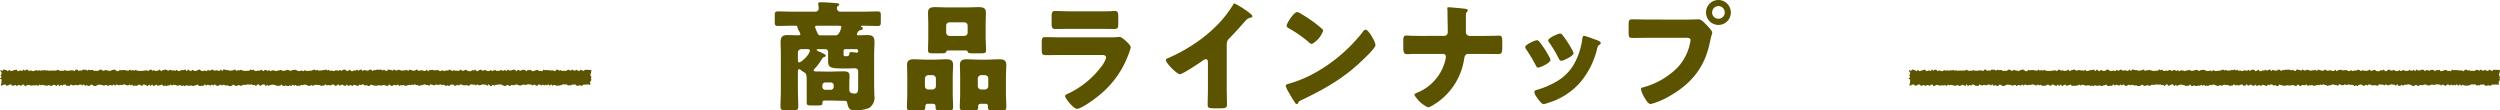
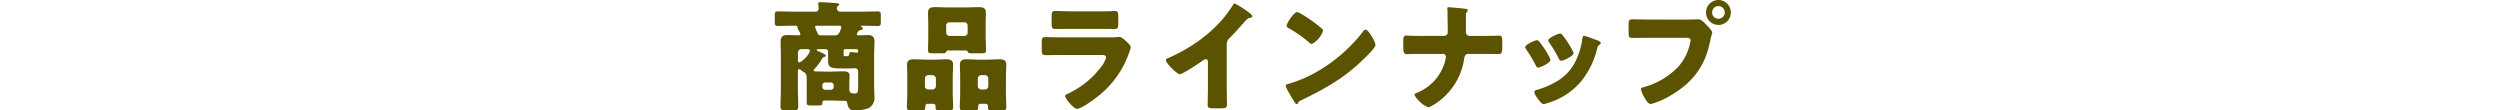
<svg xmlns="http://www.w3.org/2000/svg" width="461.076" height="20.372" viewBox="0 0 461.076 20.372">
  <defs>
    <clipPath id="a">
-       <path fill="#5b5300" d="M0 0h109.076v5.043H0z" />
-     </clipPath>
+       </clipPath>
  </defs>
  <path d="M158.18 5.962a.644.644 0 01.528-.4c.264-.066.418-.132.418-.308s-.11-.242-.242-.308c-.044-.022-.11-.066-.11-.11 0-.066.088-.088.154-.088h.286c.9 0 1.782.044 2.662.044.528 0 .572-.2.572-.814v-1.1c0-.572-.044-.77-.572-.77-.88 0-1.76.044-2.662.044h-4.224a.612.612 0 01-.638-.572.527.527 0 01.22-.506c.154-.088.22-.132.22-.242 0-.242-.506-.242-.946-.286-.572-.044-1.892-.132-2.442-.132-.2 0-.506 0-.506.264a.429.429 0 00.022.154c.022.154.066.572.066.7a.577.577 0 01-.616.616h-4.246c-.9 0-1.8-.044-2.684-.044-.506 0-.55.22-.55.77v1.1c0 .616.044.814.572.814.9 0 1.782-.044 2.662-.044.858 0 .924 0 .946.22a1.127 1.127 0 00.132.484 3.056 3.056 0 01.418.858c0 .2-.242.2-.484.2-.638 0-1.276-.044-1.914-.044-.88 0-1.254.33-1.254 1.232 0 .792.044 1.562.044 2.354v6.446c0 1.056-.066 2.134-.066 3.19 0 .594.264.638.99.638h1.276c.792 0 1.012-.044 1.012-.66 0-1.056-.066-2.112-.066-3.168v-3.362c0-.132.044-.374.22-.374a.436.436 0 01.286.132 2.289 2.289 0 00.418.308c.66.418.7.308.7 2.178v3.588c0 .4.2.484.726.484h1.3c.77 0 .88-.066.88-.572 0-.308.176-.33.572-.33h.99c.726 0 1.474.044 2.2.044h.264c.308 0 .462.022.528.352.242 1.122.462 1.408 1.5 1.408a7.061 7.061 0 002.506-.418 2.235 2.235 0 001.012-2.266c0-.7-.044-1.386-.044-2.068v-5.544c0-.77.066-1.562.066-2.354 0-1.122-.616-1.232-1.3-1.232-.55 0-1.078.044-1.628.044-.132 0-.33-.022-.33-.2a.823.823 0 01.156-.35zm-3.388-1.21c.176 0 .374.022.374.242 0 .066-.308 1.518-1.012 1.518h-2.86c-.374 0-.462-.264-.594-.572a2.581 2.581 0 01-.11-.242 3.807 3.807 0 01-.264-.726c0-.2.176-.22.33-.22zm.792 4.62a.3.3 0 01.286-.308h2.112a.291.291 0 01.286.286v.088a.256.256 0 01-.286.286 1.843 1.843 0 01-.22-.044c-.154-.022-.66-.066-.814-.066-.22 0-.264.066-.286.22-.088.528-.22.528-.594.528h-.2c-.264 0-.286-.11-.286-.572zm-6.688-.308c.2 0 .462.022.462.264 0 .726-1.562 2.178-1.958 2.178-.2 0-.242-.242-.242-.374V9.68a.63.63 0 01.616-.616zm2.772 6.668a.535.535 0 01.528-.528h1.034a.535.535 0 01.528.528v.308a.535.535 0 01-.528.528h-1.034a.535.535 0 01-.528-.528zm6.6.264c0 .792-.044 1.254-.572 1.254-1.012 0-1.056-.352-1.056-.858v-1.014c0-.462.044-.946.044-1.408 0-.748-.55-.814-1.144-.814-.77 0-1.54.044-2.288.044h-1.056c-.462 0-1.012-.022-1.474-.022-.506 0-.66-.044-.66-.2a.545.545 0 01.176-.306 7.364 7.364 0 001.144-1.474c.308-.484.352-.594.616-.682.132-.044.308-.11.308-.264 0-.22-1.034-.66-1.232-.726-.132-.044-.462-.2-.462-.308 0-.132.22-.154.308-.154h1.21c.44 0 .594.2.594.638v1.43c0 1.364.33 1.5 3.168 1.5h.264c.682 0 1.386-.044 1.43-.044.418 0 .682.176.682.616zm22.07-1.52a.63.63 0 01.616-.616h.7a.615.615 0 01.616.616v1.408a.615.615 0 01-.616.616h-.7a.615.615 0 01-.616-.616zm1.448 4.664a.44.44 0 01.44.44c0 .088-.022.176-.022.264 0 .484.286.528 1.144.528h1.21c.792 0 1.034-.044 1.034-.572 0-.88-.066-1.76-.066-2.662v-3.014c0-.726.066-1.43.066-2.156 0-.88-.528-1.034-1.3-1.034-.748 0-1.5.066-2.244.066h-1.5c-.748 0-1.5-.066-2.266-.066-.744-.002-1.244.176-1.244 1.034 0 .7.044 1.408.044 2.156v3.014c0 .9-.066 1.782-.066 2.684 0 .506.264.55 1.166.55h1.276c.726 0 .946-.066.946-.594v-.22a.437.437 0 01.434-.418zm-11.2-4.664a.63.63 0 01.616-.616h.792a.63.63 0 01.616.616v1.408a.63.63 0 01-.616.616h-.792a.6.6 0 01-.616-.616zm1.542 4.664a.432.432 0 01.418.418v.242c0 .506.22.572.946.572h1.21c.836 0 1.078-.044 1.078-.572 0-.88-.066-1.76-.066-2.662v-3.014c0-.726.066-1.43.066-2.156 0-.88-.528-1.034-1.3-1.034-.748 0-1.5.066-2.244.066h-1.43c-.748 0-1.518-.066-2.266-.066s-1.254.176-1.254 1.034c0 .7.044 1.408.044 2.156v3.014c0 .9-.066 1.782-.066 2.684 0 .506.264.55 1.188.55h1.342c.66 0 .858-.088.858-.616v-.176a.441.441 0 01.44-.44zm2.376-14.41a.6.6 0 01.616-.616h2.728a.6.6 0 01.616.616v1.276a.6.6 0 01-.616.616h-2.728a.615.615 0 01-.616-.616zm7.282-.242c0-.726.044-1.43.044-2.156 0-.88-.55-1.012-1.3-1.012s-1.518.044-2.266.044h-3.542c-.748 0-1.518-.044-2.288-.044-.748 0-1.276.154-1.276 1.012 0 .7.044 1.43.044 2.156v2.134c0 .9-.044 1.826-.044 2.662 0 .506.264.55.99.55h1.276c.814 0 .99-.022 1.1-.308.044-.11.066-.22.484-.22h2.97c.418 0 .462.11.484.22.11.286.286.308 1.1.308h1.3c.748 0 .99-.044.99-.55 0-.9-.066-1.782-.066-2.662zm15.752-2.398c-1.078 0-2.288-.066-2.948-.066-.506 0-.638.264-.638.99v1.21c0 .836.044 1.122.7 1.122.968 0 1.936-.022 2.882-.022h5.126c.946 0 1.914.022 2.882.022.682 0 .7-.286.7-1.188V3.124c0-.792-.088-1.1-.638-1.1-.286 0-.572.044-.858.044-.7.022-1.408.022-2.09.022zm-1.672 4.8c-1.012 0-2.024-.044-3.036-.044-.572 0-.7.132-.7 1.012v1.254c0 .858.088 1.056.748 1.056.968 0 1.936-.022 2.926-.022h7.5c.264 0 .7.044.7.484a5.157 5.157 0 01-.968 1.76 16.384 16.384 0 01-6.16 4.928c-.154.066-.44.2-.44.4 0 .418 1.54 2.354 2.2 2.354.748 0 3.014-1.628 3.652-2.156a17.4 17.4 0 005.9-8.052 7.923 7.923 0 00.352-1.1c0-.352-.4-.726-.66-.99-.308-.286-1.034-.968-1.386-.968a3.928 3.928 0 00-.506.044 13.084 13.084 0 01-1.45.036zm30.382 1.272a1.447 1.447 0 01.506-1.122c1.65-1.672 2.618-2.882 3.146-3.41a1.4 1.4 0 01.792-.374c.132-.044.286-.088.286-.242 0-.132-.176-.352-.44-.55A16.421 16.421 0 00227.7.638c-.154 0-.242.154-.286.264a22.691 22.691 0 01-2.024 2.75 26.345 26.345 0 01-5.61 4.752 30.954 30.954 0 01-4.29 2.288c-.2.066-.462.154-.462.4 0 .572 2.068 2.6 2.574 2.6s3.542-2.032 4.136-2.45a1.48 1.48 0 01.638-.33c.286 0 .4.22.4.55v4.906c0 .99-.044 1.98-.044 2.97 0 .506.154.638 1.188.638h.9c1.1 0 1.474-.022 1.474-.7 0-.418-.022-.836-.022-1.232 0-.594-.022-1.188-.022-1.782zm13-5.94c-.638 0-1.958 2.09-1.958 2.53 0 .22.22.352.4.462a22.658 22.658 0 013.7 2.574.959.959 0 00.55.33 4.371 4.371 0 002.068-2.42.47.47 0 00-.2-.4 25.121 25.121 0 00-3.876-2.766 2.23 2.23 0 00-.682-.31zm12.606 3.256c-.242 0-.418.242-.616.528-.044.066-.088.11-.132.176a29.462 29.462 0 01-7.942 6.886 23.166 23.166 0 01-5.626 2.42c-.176.044-.418.154-.418.352a5.564 5.564 0 00.638 1.32 19.378 19.378 0 001.03 1.694c.088.154.22.352.4.352a.192.192 0 00.172-.132.954.954 0 01.594-.572c4.4-2.112 7.942-4.092 11.484-7.546.462-.44 2.244-2.134 2.244-2.662a3.5 3.5 0 00-.374-1.034c-.066-.088-.088-.176-.132-.242-.198-.352-.88-1.54-1.32-1.54zm10.518 1.144c-.66 0-1.3 0-1.958-.022-.33 0-.682-.044-1.012-.044-.572 0-.594.33-.594 1.144v.88c0 .946.044 1.408.682 1.408.2 0 .484 0 .682-.022.374-.022.726-.022 1.1-.022h4.884a.5.5 0 01.506.528 5.527 5.527 0 01-.088.594 8.721 8.721 0 01-5.1 5.984c-.242.088-.616.22-.616.462a5.582 5.582 0 002.526 2.288 1.991 1.991 0 00.506-.176 11.968 11.968 0 006.138-8.712c.088-.572.22-.968.748-.968h2.552c1.012 0 2.024.022 3.036.022.528 0 .7-.154.7-1.276v-.968c0-.99-.11-1.144-.616-1.144-.286 0-.594.022-.88.022-.748.022-1.5.022-2.244.022h-2.286a.707.707 0 01-.66-.484c-.022-.088-.022-.77-.022-1.5v-1.65c0-.484.022-.616.22-.814a.434.434 0 00.132-.264c0-.242-.44-.286-.616-.308-.484-.066-2.6-.264-2.948-.264-.132 0-.22.044-.22.176 0 .154.044.308.044.7v.242c0 1.144.044 2.31.044 3.476a.653.653 0 01-.66.682zm21.56 1.1a.7.7 0 00-.44-.308c-.4 0-2.2.814-2.2 1.276a.885.885 0 00.2.44 27.379 27.379 0 011.736 2.902c.088.176.22.44.462.44.33 0 2.266-.858 2.266-1.408a1.446 1.446 0 00-.176-.484 18.19 18.19 0 00-1.848-2.858zm3.828-1.54c-.422 0-2.222.836-2.222 1.25a.574.574 0 00.154.374 22.583 22.583 0 011.782 2.97c.11.2.242.44.484.44.33 0 2.244-.858 2.244-1.386a1.087 1.087 0 00-.132-.418 19 19 0 00-1.914-2.97.657.657 0 00-.396-.26zm4.4.418c-.22 0-.286.286-.33.484a12.807 12.807 0 01-1.628 4.906 8.753 8.753 0 01-3.234 3.1 15.469 15.469 0 01-3.586 1.5c-.242.066-.4.154-.4.44a2.277 2.277 0 00.44.9c.044.066.088.11.11.154.22.308.792 1.122 1.144 1.122a2.975 2.975 0 00.726-.2 12.683 12.683 0 006.2-4 15.181 15.181 0 002.992-6.16c.11-.4.154-.4.352-.55.176-.132.286-.242.286-.352 0-.33-.638-.528-1.3-.748a14.082 14.082 0 00-1.772-.596zM316.932 0a2.286 2.286 0 00-2.288 2.288 2.291 2.291 0 002.288 2.31 2.291 2.291 0 002.288-2.31A2.3 2.3 0 00316.932 0zm0 1.122a1.174 1.174 0 011.166 1.166 1.16 1.16 0 01-1.166 1.166 1.146 1.146 0 01-1.166-1.166 1.174 1.174 0 011.166-1.166zm-12.826 2.486c-.99 0-2-.044-2.992-.044-.638 0-.748.132-.748 1.056v1.43c0 .858.11.946.858.946.946 0 1.87-.022 2.816-.022h7c.352 0 .748.044.748.44a9.342 9.342 0 01-2.38 5.018 14.052 14.052 0 01-6.358 3.674c-.2.044-.418.11-.418.352a5.48 5.48 0 00.726 1.65c.22.374.616 1.078 1.1 1.078a13.345 13.345 0 003.322-1.386c4.092-2.288 6.622-5.324 7.568-9.988.088-.374.154-.682.242-1.056a6.1 6.1 0 00.2-.726c0-.33-.616-.968-.968-1.342l-.176-.176c-.33-.352-.88-.946-1.364-.946-.44 0-1.408.044-2.09.044z" fill="#5b5300" />
  <g transform="translate(0 10.832)" clip-path="url(#a)">
    <path d="M108.868 4.798c-.091.087-.039-.059-.17-.059s-.131.03-.261.03-.131-.022-.261-.022-.131.044-.261.044-.131-.022-.262-.022-.13.18-.261.18-.13.02-.261.02-.13-.086-.261-.086-.13.121-.261.121-.131-.047-.261-.047-.131-.224-.261-.224-.131.059-.261.059-.131-.05-.261-.05-.131.19-.262.19-.13-.067-.261-.067-.13.086-.261.086-.13-.219-.261-.219-.13.024-.261.024-.131-.03-.261-.03-.131.029-.261.029-.131.121-.261.121-.131.071-.261.071-.131.008-.262.008-.13.02-.261.02-.13-.072-.261-.072-.13-.087-.261-.087-.131.153-.261.153-.131-.232-.261-.232-.131.245-.261.245-.131-.252-.262-.252-.13.173-.261.173-.131-.092-.261-.092-.131.111-.261.111-.131-.145-.262-.145-.13.166-.261.166-.131-.178-.261-.178-.131.013-.261.013-.131.227-.262.227-.13-.108-.261-.108-.131-.133-.262-.133-.13.158-.261.158-.131-.129-.261-.129-.131-.05-.262-.05-.13-.02-.261-.02-.131.02-.262.02-.13.121-.261.121-.131-.076-.262-.076h-.261c-.131 0-.131.094-.262.094s-.131.072-.262.072-.13-.076-.261-.076-.131-.109-.262-.109-.131-.018-.262-.018-.131.131-.261.131-.131-.01-.262-.01-.131-.05-.262-.05-.131.215-.262.215-.131-.1-.262-.1-.131-.123-.262-.123-.131.188-.262.188-.131.017-.262.017-.131-.109-.262-.109-.131-.126-.262-.126-.131-.054-.262-.054-.131.018-.262.018-.132.066-.263.066-.131-.022-.262-.022-.131.178-.262.178-.131-.158-.263-.158-.131.183-.262.183-.131.017-.262.017-.131-.289-.262-.289-.131.249-.262.249-.131-.185-.262-.185h-.262c-.131 0-.131-.064-.262-.064s-.131.061-.262.061-.131.1-.262.1-.131.017-.262.017-.131-.175-.262-.175-.131.187-.262.187-.131-.131-.262-.131h-.261c-.131 0-.131-.052-.262-.052s-.131.044-.262.044-.131.244-.262.244-.13-.118-.261-.118-.131-.017-.262-.017-.131.024-.262.024-.13-.01-.261-.01-.131-.119-.262-.119-.131-.047-.261-.047-.131.2-.262.2-.135-.127-.262-.127-.13.141-.261.141-.131.045-.262.045-.131-.219-.261-.219-.131-.012-.262-.012-.131.066-.261.066-.131.215-.262.215-.131-.136-.261-.136-.131.124-.262.124-.131-.14-.261-.14-.131-.094-.262-.094-.131.05-.262.05-.13-.114-.261-.114-.135.074-.262.074-.13.039-.261.039-.131-.113-.262-.113-.13.156-.261.156h-.262c-.131 0-.131-.111-.261-.111s-.131-.049-.262-.049-.131.267-.261.267-.131-.151-.262-.151-.131.013-.262.013-.131-.129-.261-.129-.131.061-.262.061-.131.108-.262.108-.131-.005-.261-.005-.131.129-.262.129-.131-.151-.262-.151-.131-.025-.262-.025-.131-.118-.261-.118-.131.1-.262.1-.131-.044-.262-.044-.131.094-.262.094-.131-.055-.262-.055-.131.079-.262.079-.131.05-.262.05-.131.067-.262.067-.131-.19-.262-.19-.131.108-.262.108-.131-.076-.262-.076-.132.156-.263.156-.131-.271-.262-.271-.131.16-.262.16-.131-.034-.263-.034-.131-.037-.262-.037-.131.2-.262.2-.132-.072-.263-.072-.131-.215-.262-.215-.131.256-.262.256-.132-.005-.263-.005-.131-.113-.262-.113-.131-.032-.262-.032-.131.066-.262.066-.131.029-.262.029-.132-.042-.263-.042-.131.007-.262.007-.131.074-.262.074-.131-.025-.262-.025-.131-.029-.262-.029-.131-.087-.262-.087-.131-.08-.261-.08-.13.272-.261.272-.131-.032-.262-.032-.131-.148-.262-.148-.131.1-.262.1-.131-.17-.262-.17-.131-.066-.262-.066-.131.151-.262.151-.13-.1-.261-.1-.131.261-.262.261-.131-.087-.262-.087-.131-.1-.262-.1-.131-.037-.262-.037-.131.217-.261.217-.131-.173-.262-.173-.131.072-.262.072-.131.069-.262.069-.131-.213-.262-.213-.131.239-.262.239-.131-.094-.262-.094-.13-.153-.261-.153-.131.064-.262.064-.131.136-.262.136-.131-.254-.262-.254-.131.222-.262.222-.131.052-.262.052-.131-.21-.262-.21-.131-.027-.262-.027-.131.124-.262.124-.131.039-.262.039-.131-.082-.262-.082-.13.092-.261.092-.131-.212-.262-.212-.131.237-.263.237h-.262c-.131 0-.131.054-.262.054s-.131-.158-.263-.158-.131.012-.262.012-.131-.05-.263-.05-.132-.007-.263-.007-.131.106-.262.106-.131.062-.262.062-.131-.124-.262-.124-.131.183-.262.183-.135-.067-.262-.067-.131-.082-.262-.082-.131-.109-.262-.109-.131.01-.261.01-.131.1-.262.1-.131-.067-.262-.067-.13.2-.261.2-.131-.064-.261-.064-.131.057-.262.057-.13-.185-.261-.185-.131.141-.261.141-.131-.161-.258-.161-.131.183-.261.183-.131-.061-.261-.061-.131.106-.261.106-.131-.025-.261-.025-.131-.087-.261-.087-.131.1-.261.1-.131-.025-.261-.025-.131-.23-.261-.23-.13.22-.261.22-.13-.01-.261-.01-.13.035-.26.035-.13-.126-.264-.126-.131-.061-.261-.061-.13-.057-.261-.057-.13.039-.26.039-.131.032-.261.032-.131.187-.261.187-.13-.22-.262-.22-.13.232-.26.232-.131-.3-.261-.3-.131.008-.261.008-.13.1-.261.1-.13.173-.261.173-.13-.292-.261-.292-.13.039-.26.039-.131.262-.261.262-.131-.225-.261-.225-.131.066-.261.066-.131-.141-.262-.141-.13.064-.261.064-.13-.04-.261-.04-.13-.024-.261-.024-.131.089-.261.089-.131-.007-.262-.007-.13-.004-.26-.004-.131.151-.262.151-.131.022-.261.022-.131-.134-.262-.134-.131.1-.262.1-.131.071-.262.071-.131-.1-.262-.1-.131-.141-.262-.141-.131.2-.262.2-.131.064-.263.064-.131-.01-.262-.01-.131-.15-.263-.15-.131.076-.262.076-.132-.106-.263-.106-.132-.055-.263-.055-.132.114-.263.114-.132-.124-.263-.124-.132.116-.263.116-.131.121-.263.121-.131-.1-.262-.1-.131-.193-.263-.193-.131.193-.262.193-.131-.153-.262-.153-.131.193-.262.193-.131-.113-.263-.113-.131-.045-.262-.045-.131.131-.262.131-.131-.2-.262-.2-.13.254-.261.254-.131-.013-.262-.013-.131.049-.262.049-.131-.013-.262-.013-.131-.245-.262-.245-.131.116-.261.116-.131.025-.262.025-.131.141-.262.141-.131-.092-.262-.092-.131-.027-.261-.027-.131.059-.262.059-.131-.022-.262-.022-.131-.086-.262-.086-.131.17-.262.17-.131-.118-.262-.118-.131.082-.262.082-.131-.108-.262-.108-.131-.04-.262-.04-.131.118-.262.118-.131-.089-.262-.089-.131-.069-.263-.069-.131-.035-.262-.035-.131.141-.263.141-.131-.166-.262-.166-.132.156-.263.156-.132.017-.263.017-.132.081-.263.081-.132-.084-.264-.084-.131.109-.263.109-.132-.289-.263-.289-.132.092-.263.092-.132.077-.263.077-.131.027-.263.027-.126-.176-.263-.176-.131.118-.262.118-.131.148-.263.148-.131-.286-.262-.286-.131.245-.263.245-.131-.225-.262-.225-.131.234-.262.234-.132-.084-.263-.084-.131-.128-.262-.128-.131-.069-.263-.069-.131.276-.262.276-.131-.123-.262-.123-.132-.123-.263-.123-.131.108-.262.108-.132.138-.263.138-.131-.072-.263-.072-.131.092-.263.092-.131-.232-.262-.232-.132.111-.264.111-.131-.14-.263-.14-.131.177-.263.177-.132-.1-.264-.1-.131-.067-.263-.067-.132-.054-.263-.054-.132.123-.263.123-.132-.037-.258-.037-.132.067-.263.067-.132-.024-.263-.024-.132-.113-.263-.113-.131.212-.263.212-.131-.19-.263-.19-.131.185-.262.185-.132-.081-.263-.081h-.263c-.132 0-.132.161-.263.161s-.131-.205-.263-.205-.132.069-.263.069-.132.064-.263.064-.132-.111-.264-.111-.132-.029-.263-.029-.132-.039-.264-.039-.132.022-.263.022-.132.148-.264.148-.131.087-.263.087-.131-.037-.263-.037-.131-.177-.263-.177-.132-.045-.263-.045-.132.261-.263.261-.131-.054-.262-.054-.131-.124-.263-.124-.131.141-.262.141-.132-.264-.264-.264-.131.178-.263.178-.132-.153-.264-.153-.131.005-.263.005-.132.136-.263.136-.131-.049-.263-.049-.131-.03-.262-.03-.131.111-.263.111-.131-.05-.262-.05-.131-.136-.262-.136-.131.276-.262.276-.131-.027-.262-.027-.131-.03-.262-.03-.131-.193-.263-.193h-.267c-.132 0-.132.178-.263.178s-.131-.123-.263-.123-.132.217-.264.217-.132-.313-.264-.313-.132.279-.264.279-.131-.124-.263-.124-.132-.092-.264-.092-.131.14-.263.14-.131.092-.263.092-.132-.15-.263-.15-.132.029-.263.029-.132.092-.264.092-.131-.074-.263-.074-.132-.05-.264-.05-.132-.054-.265-.054-.132.079-.264.079-.132-.118-.263-.118-.131.234-.263.234-.132-.155-.264-.155-.132.057-.264.057-.132-.02-.264-.02-.132.02-.265.02-.132.045-.264.045-.132-.108-.264-.108-.133-.043-.265-.043-.132.133-.264.133-.132.111-.263.111-.131-.3-.263-.3-.132.042-.264.042-.133.214-.265.214-.132-.185-.264-.185-.132.061-.263.061-.132.126-.264.126-.133-.185-.266-.185-.132.133-.264.133-.133.005-.265.005-.133-.229-.266-.229-.132.04-.265.04-.132.151-.265.151-.132.049-.264.049-.133-.245-.266-.245-.133.062-.266.062-.134.117-.268.117-.177.07-.271-.019.092-.128.092-.252.037-.129.037-.249.007-.124.007-.247.032-.124.032-.249S0 3.764 0 3.64s.295-.124.295-.249S.14 3.267.14 3.144s.087-.126.087-.25.091-.124.091-.249-.163-.126-.163-.251S0 2.172.089 2.083s.2.17.328.17.13-.269.261-.269.13.064.261.064.131.077.261.077.131.177.261.177.131-.266.261-.266.131.256.261.256.131-.069.262-.069.13-.081.261-.081.13-.069.261-.069.13-.064.261-.064.13.291.261.291.131-.061.261-.061.131-.108.261-.108.131.138.261.138.128-.265.261-.265.131.192.262.192.13-.195.261-.195.13.049.261.049.13.249.261.249.13-.163.261-.163.131.1.261.1.131.064.261.064.131-.109.261-.109.131-.082.261-.082.131.106.262.106.13-.1.261-.1.13.1.261.1.131-.079.261-.079.131.018.261.018.131-.071.262-.071.13.113.261.113.13-.061.261-.061.131.087.261.087.131-.032.262-.032.13-.018.261-.018.13.032.261.032.131-.037.261-.037.131.034.262.034.13-.165.261-.165.131.081.262.081.13.134.261.134.131-.061.261-.061.131.057.262.057.131-.153.261-.153.131.1.262.1.131.008.261.008.131.022.262.022.131-.076.262-.076h.523c.131 0 .131.131.262.131s.13-.275.259-.275.131.02.262.02.131.224.262.224.131-.111.262-.111.131.071.262.071S15.179 2 15.31 2s.13.024.261.024.131.007.262.007.131.155.262.155.132-.158.263-.158.131.082.262.082.131-.027.262-.027.131-.007.262-.007.131.193.262.193.131-.071.263-.071.131.062.262.062.131-.087.262-.087.131-.17.262-.17.131.04.263.04.131.183.262.183.131-.047.262-.047.131-.14.262-.14.131.14.262.14.131.008.262.008.131.1.262.1.131-.156.262-.156.131-.074.262-.074.131-.072.262-.072.13.15.261.15.131.161.262.161.131-.013.262-.013.131-.234.262-.234.131.108.261.108.131-.072.262-.072.131-.005.262-.005.131.059.262.059.13.039.261.039.131.02.262.02.131-.19.262-.19.13.182.261.182.131-.106.262-.106.13.114.261.114.131-.129.262-.129.131.1.261.1.131.081.262.081.131-.018.261-.018.131.007.262.007.131.012.262.012.13-.087.261-.087.131.02.262.02.13-.061.261-.061.131.16.262.16.13-.244.261-.244.131-.018.262-.018.13.2.261.2.131-.118.262-.118.131.168.261.168.131-.061.262-.061.131-.027.261-.027.131-.182.262-.182.131.286.262.286.13-.151.261-.151.131-.067.262-.067.131-.079.261-.079.131.094.262.094.131.134.262.134.13-.134.261-.134.131.015.262.015.131.067.262.067.131-.022.262-.022.13.081.261.081.131-.18.262-.18.131.235.262.235.131-.032.262-.032.131-.121.262-.121.131-.02.262-.02.131-.029.262-.029.131-.092.262-.092.131.3.262.3.131-.279.262-.279.131.168.262.168.131.124.262.124.131-.245.262-.245.131.131.263.131.131.077.262.077.131-.049.262-.049.131-.16.263-.16.131-.054.262-.054.131.18.262.18.132.114.263.114.131-.062.262-.062.131-.052.262-.052.132.121.263.121.131-.225.262-.225.131.124.262.124.131-.061.262-.061.131-.15.262-.15.131.165.262.165.131.049.262.049.131-.1.262-.1.131.108.262.108.131.039.262.039.131-.254.262-.254.131.266.262.266.131-.279.262-.279.131.039.262.039.131.084.262.084.131-.018.262-.018.13.113.261.113.131-.013.262-.013.131-.018.262-.018.131-.064.262-.064.131-.121.262-.121.131.261.261.261.131-.123.262-.123.131.015.262.015.131-.081.262-.081.131.077.262.077.131.089.262.089.131.024.261.024h.262c.131 0 .131-.034.262-.034s.131-.018.262-.018.131-.205.262-.205.131.128.262.128.131-.1.262-.1.131.234.262.234.131.017.262.017.131-.1.262-.1.131.082.262.082.131-.187.262-.187.131.055.261.055.131.163.262.163.131-.21.262-.21.131.039.262.039.131.143.262.143.131-.143.262-.143.132.19.263.19.131-.148.262-.148.132.007.263.007.131.029.262.029.131.106.263.106.131-.119.262-.119.131-.022.262-.022.131-.087.262-.087.131.1.262.1.131.091.262.091.131-.069.262-.069.131-.049.261-.049.131-.106.262-.106.131.092.262.092.13.138.261.138.131-.138.262-.138.13-.052.261-.052.131-.025.261-.025.131.024.262.024.13.171.261.171.13.035.261.035.13-.02.261-.02.131-.092.261-.092.131.143.261.143.131-.185.261-.185.131.1.261.1.13.055.261.055.13-.057.261-.057.13.01.261.01.13-.047.26-.047.131-.1.261-.1.131-.086.261-.086.13.168.261.168.13-.114.261-.114.13.166.26.166.131-.067.261-.067.13.032.261.032.13-.1.261-.1.13.027.26.027.131-.126.261-.126.13.17.261.17.13-.111.261-.111.13.205.26.205.131-.094.261-.094.131.113.261.113h.261c.131 0 .131-.133.261-.133s.131.027.261.027.131.067.261.067.131-.17.261-.17.131.195.261.195.131-.166.262-.166.13-.094.261-.094.13.092.261.092.131.208.261.208.131-.106.262-.106.131-.168.262-.168.13.272.261.272h.262c.131 0 .131-.146.262-.146s.131.049.262.049.131-.175.262-.175.131.193.262.193.131-.145.262-.145.131-.086.262-.086.132.284.263.284.131-.2.262-.2.132.072.263.072.132.066.263.066.131-.027.263-.027.131-.188.263-.188.131.061.263.061.131.22.263.22.131-.208.262-.208.131.061.263.061.131-.116.262-.116.131.022.263.022.131.008.262.008.131-.035.262-.035.131.153.262.153.131-.116.262-.116.131.156.262.156.131.072.262.072.131-.287.262-.287.131.064.262.064.131.042.262.042.131.108.262.108.13-.208.261-.208.131.146.262.146.131.044.262.044.131-.128.262-.128.13.013.261.013.131.111.262.111.131.027.262.027.131-.067.262-.067.131.007.262.007.13-.094.261-.094.131.208.262.208.131-.249.262-.249.131.092.262.092.131.054.262.054.132.084.263.084.131-.086.262-.086.131-.161.262-.161.132.207.263.207.131.02.262.02.132-.092.263-.092.132.022.263.022.132.1.263.1.132.025.263.025.132-.234.263-.234.132.262.264.262.131-.188.263-.188.131-.029.263-.029.131-.052.263-.052.131.119.263.119.131-.025.262-.025.132-.005.263-.005.131-.037.262-.037.132.19.263.19.131.008.262.008.132-.173.263-.173.131.171.262.171.131-.067.262-.067.132-.044.263-.044.131.005.262.005.131-.155.263-.155.131.091.262.091.131.166.263.166.131-.158.262-.158.131.086.263.086h.262c.132 0 .132.047.263.047s.132-.071.263-.071.132-.178.263-.178.132.232.263.232.132-.035.264-.035.132-.126.263-.126.132.027.264.027.131.18.263.18.132.027.263.027h.263c.132 0 .132-.215.263-.215s.131.094.263.094.131-.185.263-.185.131.286.262.286h.263c.132 0 .132-.215.263-.215s.131-.047.263-.047.131.153.263.153.131.007.263.007.131-.128.263-.128.131.16.263.16.131.072.263.072.132-.012.264-.012.131-.185.263-.185.132.192.264.192.131-.109.263-.109.132-.1.263-.1.132.187.264.187.131-.045.263-.045.131.045.263.045.131-.219.263-.219.131.168.263.168.131-.022.262-.022.131-.106.262-.106.132.2.263.2.132-.286.263-.286.132.182.264.182.132-.013.264-.013.131-.071.263-.071.131-.074.263-.074.131.042.262.042.132.244.263.244.131-.24.262-.24.131.079.262.079.131.066.262.066.132-.124.263-.124.131-.054.262-.054.131.072.262.072.131.195.262.195.132-.215.263-.215.131.039.263.039.131-.082.263-.082.131.257.263.257.132-.024.264-.024.132-.092.264-.092.132-.1.264-.1.132.012.263.012.132.178.264.178.131-.057.263-.057.131.1.263.1.131-.3.263-.3.131.108.263.108.132-.039.264-.039.132.039.264.039.132-.018.264-.018.132.076.264.076.132-.039.264-.039.132.04.264.04.132.121.263.121.132-.266.264-.266.133-.017.265-.017.132.173.264.173.132-.082.264-.082.132.143.264.143.132-.042.265-.042.132.039.264.039.131-.044.263-.044.131-.165.263-.165.132.042.264.042.132.123.264.123.132-.2.264-.2.132.15.264.15.132.045.264.045.133-.16.265-.16.133.151.265.151.132.071.265.071.133-.254.265-.254.133.141.266.141.132.1.264.1.133-.212.265-.212.133.01.266.01.133-.012.266-.012.134.045.267.045.224-.066.319.022.013.173.013.3-.066.124-.066.249-.07.123-.07.247.028.124.028.249.153.124.153.249-.1.124-.1.249.1.123.1.247-.168.124-.168.249-.108.126-.108.25.081.126.082.25c0 .1.08.077-.013.166" fill="#5b5300" />
  </g>
  <g clip-path="url(#a)" transform="translate(352 10.832)">
-     <path d="M108.868 4.798c-.091.087-.039-.059-.17-.059s-.131.03-.261.03-.131-.022-.261-.022-.131.044-.261.044-.131-.022-.262-.022-.13.18-.261.18-.13.02-.261.02-.13-.086-.261-.086-.13.121-.261.121-.131-.047-.261-.047-.131-.224-.261-.224-.131.059-.261.059-.131-.05-.261-.05-.131.19-.262.19-.13-.067-.261-.067-.13.086-.261.086-.13-.219-.261-.219-.13.024-.261.024-.131-.03-.261-.03-.131.029-.261.029-.131.121-.261.121-.131.071-.261.071-.131.008-.262.008-.13.02-.261.02-.13-.072-.261-.072-.13-.087-.261-.087-.131.153-.261.153-.131-.232-.261-.232-.131.245-.261.245-.131-.252-.262-.252-.13.173-.261.173-.131-.092-.261-.092-.131.111-.261.111-.131-.145-.262-.145-.13.166-.261.166-.131-.178-.261-.178-.131.013-.261.013-.131.227-.262.227-.13-.108-.261-.108-.131-.133-.262-.133-.13.158-.261.158-.131-.129-.261-.129-.131-.05-.262-.05-.13-.02-.261-.02-.131.02-.262.02-.13.121-.261.121-.131-.076-.262-.076h-.261c-.131 0-.131.094-.262.094s-.131.072-.262.072-.13-.076-.261-.076-.131-.109-.262-.109-.131-.018-.262-.018-.131.131-.261.131-.131-.01-.262-.01-.131-.05-.262-.05-.131.215-.262.215-.131-.1-.262-.1-.131-.123-.262-.123-.131.188-.262.188-.131.017-.262.017-.131-.109-.262-.109-.131-.126-.262-.126-.131-.054-.262-.054-.131.018-.262.018-.132.066-.263.066-.131-.022-.262-.022-.131.178-.262.178-.131-.158-.263-.158-.131.183-.262.183-.131.017-.262.017-.131-.289-.262-.289-.131.249-.262.249-.131-.185-.262-.185h-.262c-.131 0-.131-.064-.262-.064s-.131.061-.262.061-.131.1-.262.1-.131.017-.262.017-.131-.175-.262-.175-.131.187-.262.187-.131-.131-.262-.131h-.261c-.131 0-.131-.052-.262-.052s-.131.044-.262.044-.131.244-.262.244-.13-.118-.261-.118-.131-.017-.262-.017-.131.024-.262.024-.13-.01-.261-.01-.131-.119-.262-.119-.131-.047-.261-.047-.131.2-.262.2-.135-.127-.262-.127-.13.141-.261.141-.131.045-.262.045-.131-.219-.261-.219-.131-.012-.262-.012-.131.066-.261.066-.131.215-.262.215-.131-.136-.261-.136-.131.124-.262.124-.131-.14-.261-.14-.131-.094-.262-.094-.131.05-.262.05-.13-.114-.261-.114-.135.074-.262.074-.13.039-.261.039-.131-.113-.262-.113-.13.156-.261.156h-.262c-.131 0-.131-.111-.261-.111s-.131-.049-.262-.049-.131.267-.261.267-.131-.151-.262-.151-.131.013-.262.013-.131-.129-.261-.129-.131.061-.262.061-.131.108-.262.108-.131-.005-.261-.005-.131.129-.262.129-.131-.151-.262-.151-.131-.025-.262-.025-.131-.118-.261-.118-.131.1-.262.1-.131-.044-.262-.044-.131.094-.262.094-.131-.055-.262-.055-.131.079-.262.079-.131.05-.262.05-.131.067-.262.067-.131-.19-.262-.19-.131.108-.262.108-.131-.076-.262-.076-.132.156-.263.156-.131-.271-.262-.271-.131.16-.262.16-.131-.034-.263-.034-.131-.037-.262-.037-.131.2-.262.2-.132-.072-.263-.072-.131-.215-.262-.215-.131.256-.262.256-.132-.005-.263-.005-.131-.113-.262-.113-.131-.032-.262-.032-.131.066-.262.066-.131.029-.262.029-.132-.042-.263-.042-.131.007-.262.007-.131.074-.262.074-.131-.025-.262-.025-.131-.029-.262-.029-.131-.087-.262-.087-.131-.08-.261-.08-.13.272-.261.272-.131-.032-.262-.032-.131-.148-.262-.148-.131.1-.262.1-.131-.17-.262-.17-.131-.066-.262-.066-.131.151-.262.151-.13-.1-.261-.1-.131.261-.262.261-.131-.087-.262-.087-.131-.1-.262-.1-.131-.037-.262-.037-.131.217-.261.217-.131-.173-.262-.173-.131.072-.262.072-.131.069-.262.069-.131-.213-.262-.213-.131.239-.262.239-.131-.094-.262-.094-.13-.153-.261-.153-.131.064-.262.064-.131.136-.262.136-.131-.254-.262-.254-.131.222-.262.222-.131.052-.262.052-.131-.21-.262-.21-.131-.027-.262-.027-.131.124-.262.124-.131.039-.262.039-.131-.082-.262-.082-.13.092-.261.092-.131-.212-.262-.212-.131.237-.263.237h-.262c-.131 0-.131.054-.262.054s-.131-.158-.263-.158-.131.012-.262.012-.131-.05-.263-.05-.132-.007-.263-.007-.131.106-.262.106-.131.062-.262.062-.131-.124-.262-.124-.131.183-.262.183-.135-.067-.262-.067-.131-.082-.262-.082-.131-.109-.262-.109-.131.01-.261.01-.131.1-.262.1-.131-.067-.262-.067-.13.2-.261.2-.131-.064-.261-.064-.131.057-.262.057-.13-.185-.261-.185-.131.141-.261.141-.131-.161-.258-.161-.131.183-.261.183-.131-.061-.261-.061-.131.106-.261.106-.131-.025-.261-.025-.131-.087-.261-.087-.131.1-.261.1-.131-.025-.261-.025-.131-.23-.261-.23-.13.22-.261.22-.13-.01-.261-.01-.13.035-.26.035-.13-.126-.264-.126-.131-.061-.261-.061-.13-.057-.261-.057-.13.039-.26.039-.131.032-.261.032-.131.187-.261.187-.13-.22-.262-.22-.13.232-.26.232-.131-.3-.261-.3-.131.008-.261.008-.13.1-.261.1-.13.173-.261.173-.13-.292-.261-.292-.13.039-.26.039-.131.262-.261.262-.131-.225-.261-.225-.131.066-.261.066-.131-.141-.262-.141-.13.064-.261.064-.13-.04-.261-.04-.13-.024-.261-.024-.131.089-.261.089-.131-.007-.262-.007-.13-.004-.26-.004-.131.151-.262.151-.131.022-.261.022-.131-.134-.262-.134-.131.1-.262.1-.131.071-.262.071-.131-.1-.262-.1-.131-.141-.262-.141-.131.2-.262.2-.131.064-.263.064-.131-.01-.262-.01-.131-.15-.263-.15-.131.076-.262.076-.132-.106-.263-.106-.132-.055-.263-.055-.132.114-.263.114-.132-.124-.263-.124-.132.116-.263.116-.131.121-.263.121-.131-.1-.262-.1-.131-.193-.263-.193-.131.193-.262.193-.131-.153-.262-.153-.131.193-.262.193-.131-.113-.263-.113-.131-.045-.262-.045-.131.131-.262.131-.131-.2-.262-.2-.13.254-.261.254-.131-.013-.262-.013-.131.049-.262.049-.131-.013-.262-.013-.131-.245-.262-.245-.131.116-.261.116-.131.025-.262.025-.131.141-.262.141-.131-.092-.262-.092-.131-.027-.261-.027-.131.059-.262.059-.131-.022-.262-.022-.131-.086-.262-.086-.131.17-.262.17-.131-.118-.262-.118-.131.082-.262.082-.131-.108-.262-.108-.131-.04-.262-.04-.131.118-.262.118-.131-.089-.262-.089-.131-.069-.263-.069-.131-.035-.262-.035-.131.141-.263.141-.131-.166-.262-.166-.132.156-.263.156-.132.017-.263.017-.132.081-.263.081-.132-.084-.264-.084-.131.109-.263.109-.132-.289-.263-.289-.132.092-.263.092-.132.077-.263.077-.131.027-.263.027-.126-.176-.263-.176-.131.118-.262.118-.131.148-.263.148-.131-.286-.262-.286-.131.245-.263.245-.131-.225-.262-.225-.131.234-.262.234-.132-.084-.263-.084-.131-.128-.262-.128-.131-.069-.263-.069-.131.276-.262.276-.131-.123-.262-.123-.132-.123-.263-.123-.131.108-.262.108-.132.138-.263.138-.131-.072-.263-.072-.131.092-.263.092-.131-.232-.262-.232-.132.111-.264.111-.131-.14-.263-.14-.131.177-.263.177-.132-.1-.264-.1-.131-.067-.263-.067-.132-.054-.263-.054-.132.123-.263.123-.132-.037-.258-.037-.132.067-.263.067-.132-.024-.263-.024-.132-.113-.263-.113-.131.212-.263.212-.131-.19-.263-.19-.131.185-.262.185-.132-.081-.263-.081h-.263c-.132 0-.132.161-.263.161s-.131-.205-.263-.205-.132.069-.263.069-.132.064-.263.064-.132-.111-.264-.111-.132-.029-.263-.029-.132-.039-.264-.039-.132.022-.263.022-.132.148-.264.148-.131.087-.263.087-.131-.037-.263-.037-.131-.177-.263-.177-.132-.045-.263-.045-.132.261-.263.261-.131-.054-.262-.054-.131-.124-.263-.124-.131.141-.262.141-.132-.264-.264-.264-.131.178-.263.178-.132-.153-.264-.153-.131.005-.263.005-.132.136-.263.136-.131-.049-.263-.049-.131-.03-.262-.03-.131.111-.263.111-.131-.05-.262-.05-.131-.136-.262-.136-.131.276-.262.276-.131-.027-.262-.027-.131-.03-.262-.03-.131-.193-.263-.193h-.267c-.132 0-.132.178-.263.178s-.131-.123-.263-.123-.132.217-.264.217-.132-.313-.264-.313-.132.279-.264.279-.131-.124-.263-.124-.132-.092-.264-.092-.131.14-.263.14-.131.092-.263.092-.132-.15-.263-.15-.132.029-.263.029-.132.092-.264.092-.131-.074-.263-.074-.132-.05-.264-.05-.132-.054-.265-.054-.132.079-.264.079-.132-.118-.263-.118-.131.234-.263.234-.132-.155-.264-.155-.132.057-.264.057-.132-.02-.264-.02-.132.02-.265.02-.132.045-.264.045-.132-.108-.264-.108-.133-.043-.265-.043-.132.133-.264.133-.132.111-.263.111-.131-.3-.263-.3-.132.042-.264.042-.133.214-.265.214-.132-.185-.264-.185-.132.061-.263.061-.132.126-.264.126-.133-.185-.266-.185-.132.133-.264.133-.133.005-.265.005-.133-.229-.266-.229-.132.04-.265.04-.132.151-.265.151-.132.049-.264.049-.133-.245-.266-.245-.133.062-.266.062-.134.117-.268.117-.177.07-.271-.019.092-.128.092-.252.037-.129.037-.249.007-.124.007-.247.032-.124.032-.249S0 3.764 0 3.64s.295-.124.295-.249S.14 3.267.14 3.144s.087-.126.087-.25.091-.124.091-.249-.163-.126-.163-.251S0 2.172.089 2.083s.2.17.328.17.13-.269.261-.269.13.064.261.064.131.077.261.077.131.177.261.177.131-.266.261-.266.131.256.261.256.131-.069.262-.069.13-.081.261-.081.13-.069.261-.069.13-.064.261-.064.13.291.261.291.131-.061.261-.061.131-.108.261-.108.131.138.261.138.128-.265.261-.265.131.192.262.192.13-.195.261-.195.13.049.261.049.13.249.261.249.13-.163.261-.163.131.1.261.1.131.064.261.064.131-.109.261-.109.131-.082.261-.082.131.106.262.106.13-.1.261-.1.13.1.261.1.131-.079.261-.079.131.018.261.018.131-.071.262-.071.13.113.261.113.13-.061.261-.061.131.087.261.087.131-.032.262-.032.13-.018.261-.018.13.032.261.032.131-.037.261-.037.131.034.262.034.13-.165.261-.165.131.081.262.081.13.134.261.134.131-.061.261-.061.131.057.262.057.131-.153.261-.153.131.1.262.1.131.008.261.008.131.022.262.022.131-.076.262-.076h.523c.131 0 .131.131.262.131s.13-.275.259-.275.131.02.262.02.131.224.262.224.131-.111.262-.111.131.071.262.071S15.179 2 15.31 2s.13.024.261.024.131.007.262.007.131.155.262.155.132-.158.263-.158.131.082.262.082.131-.027.262-.027.131-.007.262-.007.131.193.262.193.131-.071.263-.071.131.062.262.062.131-.087.262-.087.131-.17.262-.17.131.04.263.04.131.183.262.183.131-.047.262-.047.131-.14.262-.14.131.14.262.14.131.008.262.008.131.1.262.1.131-.156.262-.156.131-.074.262-.074.131-.072.262-.072.13.15.261.15.131.161.262.161.131-.013.262-.013.131-.234.262-.234.131.108.261.108.131-.072.262-.072.131-.005.262-.005.131.059.262.059.13.039.261.039.131.02.262.02.131-.19.262-.19.13.182.261.182.131-.106.262-.106.13.114.261.114.131-.129.262-.129.131.1.261.1.131.081.262.081.131-.018.261-.018.131.007.262.007.131.012.262.012.13-.087.261-.087.131.02.262.02.13-.061.261-.061.131.16.262.16.13-.244.261-.244.131-.018.262-.018.13.2.261.2.131-.118.262-.118.131.168.261.168.131-.061.262-.061.131-.027.261-.027.131-.182.262-.182.131.286.262.286.13-.151.261-.151.131-.067.262-.067.131-.079.261-.079.131.094.262.094.131.134.262.134.13-.134.261-.134.131.015.262.015.131.067.262.067.131-.022.262-.022.13.081.261.081.131-.18.262-.18.131.235.262.235.131-.032.262-.032.131-.121.262-.121.131-.02.262-.02.131-.029.262-.029.131-.092.262-.092.131.3.262.3.131-.279.262-.279.131.168.262.168.131.124.262.124.131-.245.262-.245.131.131.263.131.131.077.262.077.131-.049.262-.049.131-.16.263-.16.131-.054.262-.054.131.18.262.18.132.114.263.114.131-.062.262-.062.131-.052.262-.052.132.121.263.121.131-.225.262-.225.131.124.262.124.131-.061.262-.061.131-.15.262-.15.131.165.262.165.131.049.262.049.131-.1.262-.1.131.108.262.108.131.039.262.039.131-.254.262-.254.131.266.262.266.131-.279.262-.279.131.039.262.039.131.084.262.084.131-.018.262-.018.13.113.261.113.131-.013.262-.013.131-.018.262-.018.131-.064.262-.064.131-.121.262-.121.131.261.261.261.131-.123.262-.123.131.015.262.015.131-.081.262-.081.131.077.262.077.131.089.262.089.131.024.261.024h.262c.131 0 .131-.034.262-.034s.131-.018.262-.018.131-.205.262-.205.131.128.262.128.131-.1.262-.1.131.234.262.234.131.017.262.017.131-.1.262-.1.131.082.262.082.131-.187.262-.187.131.055.261.055.131.163.262.163.131-.21.262-.21.131.039.262.039.131.143.262.143.131-.143.262-.143.132.19.263.19.131-.148.262-.148.132.007.263.007.131.029.262.029.131.106.263.106.131-.119.262-.119.131-.022.262-.022.131-.087.262-.087.131.1.262.1.131.091.262.091.131-.069.262-.069.131-.049.261-.049.131-.106.262-.106.131.092.262.092.13.138.261.138.131-.138.262-.138.13-.052.261-.052.131-.025.261-.025.131.024.262.024.13.171.261.171.13.035.261.035.13-.02.261-.02.131-.092.261-.092.131.143.261.143.131-.185.261-.185.131.1.261.1.13.055.261.055.13-.057.261-.057.13.01.261.01.13-.047.26-.047.131-.1.261-.1.131-.086.261-.086.13.168.261.168.13-.114.261-.114.13.166.26.166.131-.067.261-.067.13.032.261.032.13-.1.261-.1.13.027.26.027.131-.126.261-.126.13.17.261.17.13-.111.261-.111.13.205.26.205.131-.094.261-.094.131.113.261.113h.261c.131 0 .131-.133.261-.133s.131.027.261.027.131.067.261.067.131-.17.261-.17.131.195.261.195.131-.166.262-.166.13-.094.261-.094.13.092.261.092.131.208.261.208.131-.106.262-.106.131-.168.262-.168.13.272.261.272h.262c.131 0 .131-.146.262-.146s.131.049.262.049.131-.175.262-.175.131.193.262.193.131-.145.262-.145.131-.086.262-.086.132.284.263.284.131-.2.262-.2.132.072.263.072.132.066.263.066.131-.027.263-.027.131-.188.263-.188.131.061.263.061.131.22.263.22.131-.208.262-.208.131.061.263.061.131-.116.262-.116.131.022.263.022.131.008.262.008.131-.035.262-.035.131.153.262.153.131-.116.262-.116.131.156.262.156.131.072.262.072.131-.287.262-.287.131.064.262.064.131.042.262.042.131.108.262.108.13-.208.261-.208.131.146.262.146.131.044.262.044.131-.128.262-.128.13.013.261.013.131.111.262.111.131.027.262.027.131-.067.262-.067.131.007.262.007.13-.094.261-.094.131.208.262.208.131-.249.262-.249.131.092.262.092.131.054.262.054.132.084.263.084.131-.086.262-.086.131-.161.262-.161.132.207.263.207.131.02.262.02.132-.092.263-.092.132.022.263.022.132.1.263.1.132.025.263.025.132-.234.263-.234.132.262.264.262.131-.188.263-.188.131-.029.263-.029.131-.052.263-.052.131.119.263.119.131-.025.262-.025.132-.005.263-.005.131-.037.262-.037.132.19.263.19.131.008.262.008.132-.173.263-.173.131.171.262.171.131-.067.262-.067.132-.044.263-.044.131.005.262.005.131-.155.263-.155.131.091.262.091.131.166.263.166.131-.158.262-.158.131.086.263.086h.262c.132 0 .132.047.263.047s.132-.071.263-.071.132-.178.263-.178.132.232.263.232.132-.035.264-.035.132-.126.263-.126.132.027.264.027.131.18.263.18.132.027.263.027h.263c.132 0 .132-.215.263-.215s.131.094.263.094.131-.185.263-.185.131.286.262.286h.263c.132 0 .132-.215.263-.215s.131-.047.263-.047.131.153.263.153.131.007.263.007.131-.128.263-.128.131.16.263.16.131.072.263.072.132-.012.264-.012.131-.185.263-.185.132.192.264.192.131-.109.263-.109.132-.1.263-.1.132.187.264.187.131-.045.263-.045.131.045.263.045.131-.219.263-.219.131.168.263.168.131-.022.262-.022.131-.106.262-.106.132.2.263.2.132-.286.263-.286.132.182.264.182.132-.013.264-.013.131-.071.263-.071.131-.074.263-.074.131.042.262.042.132.244.263.244.131-.24.262-.24.131.079.262.079.131.066.262.066.132-.124.263-.124.131-.054.262-.054.131.072.262.072.131.195.262.195.132-.215.263-.215.131.039.263.039.131-.082.263-.082.131.257.263.257.132-.024.264-.024.132-.092.264-.092.132-.1.264-.1.132.012.263.012.132.178.264.178.131-.057.263-.057.131.1.263.1.131-.3.263-.3.131.108.263.108.132-.039.264-.039.132.039.264.039.132-.018.264-.018.132.076.264.076.132-.039.264-.039.132.04.264.04.132.121.263.121.132-.266.264-.266.133-.017.265-.017.132.173.264.173.132-.082.264-.082.132.143.264.143.132-.042.265-.042.132.039.264.039.131-.044.263-.044.131-.165.263-.165.132.042.264.042.132.123.264.123.132-.2.264-.2.132.15.264.15.132.045.264.045.133-.16.265-.16.133.151.265.151.132.071.265.071.133-.254.265-.254.133.141.266.141.132.1.264.1.133-.212.265-.212.133.01.266.01.133-.012.266-.012.134.045.267.045.224-.066.319.022.013.173.013.3-.066.124-.066.249-.07.123-.07.247.028.124.028.249.153.124.153.249-.1.124-.1.249.1.123.1.247-.168.124-.168.249-.108.126-.108.25.081.126.082.25c0 .1.08.077-.013.166" fill="#5b5300" />
-   </g>
+     </g>
</svg>